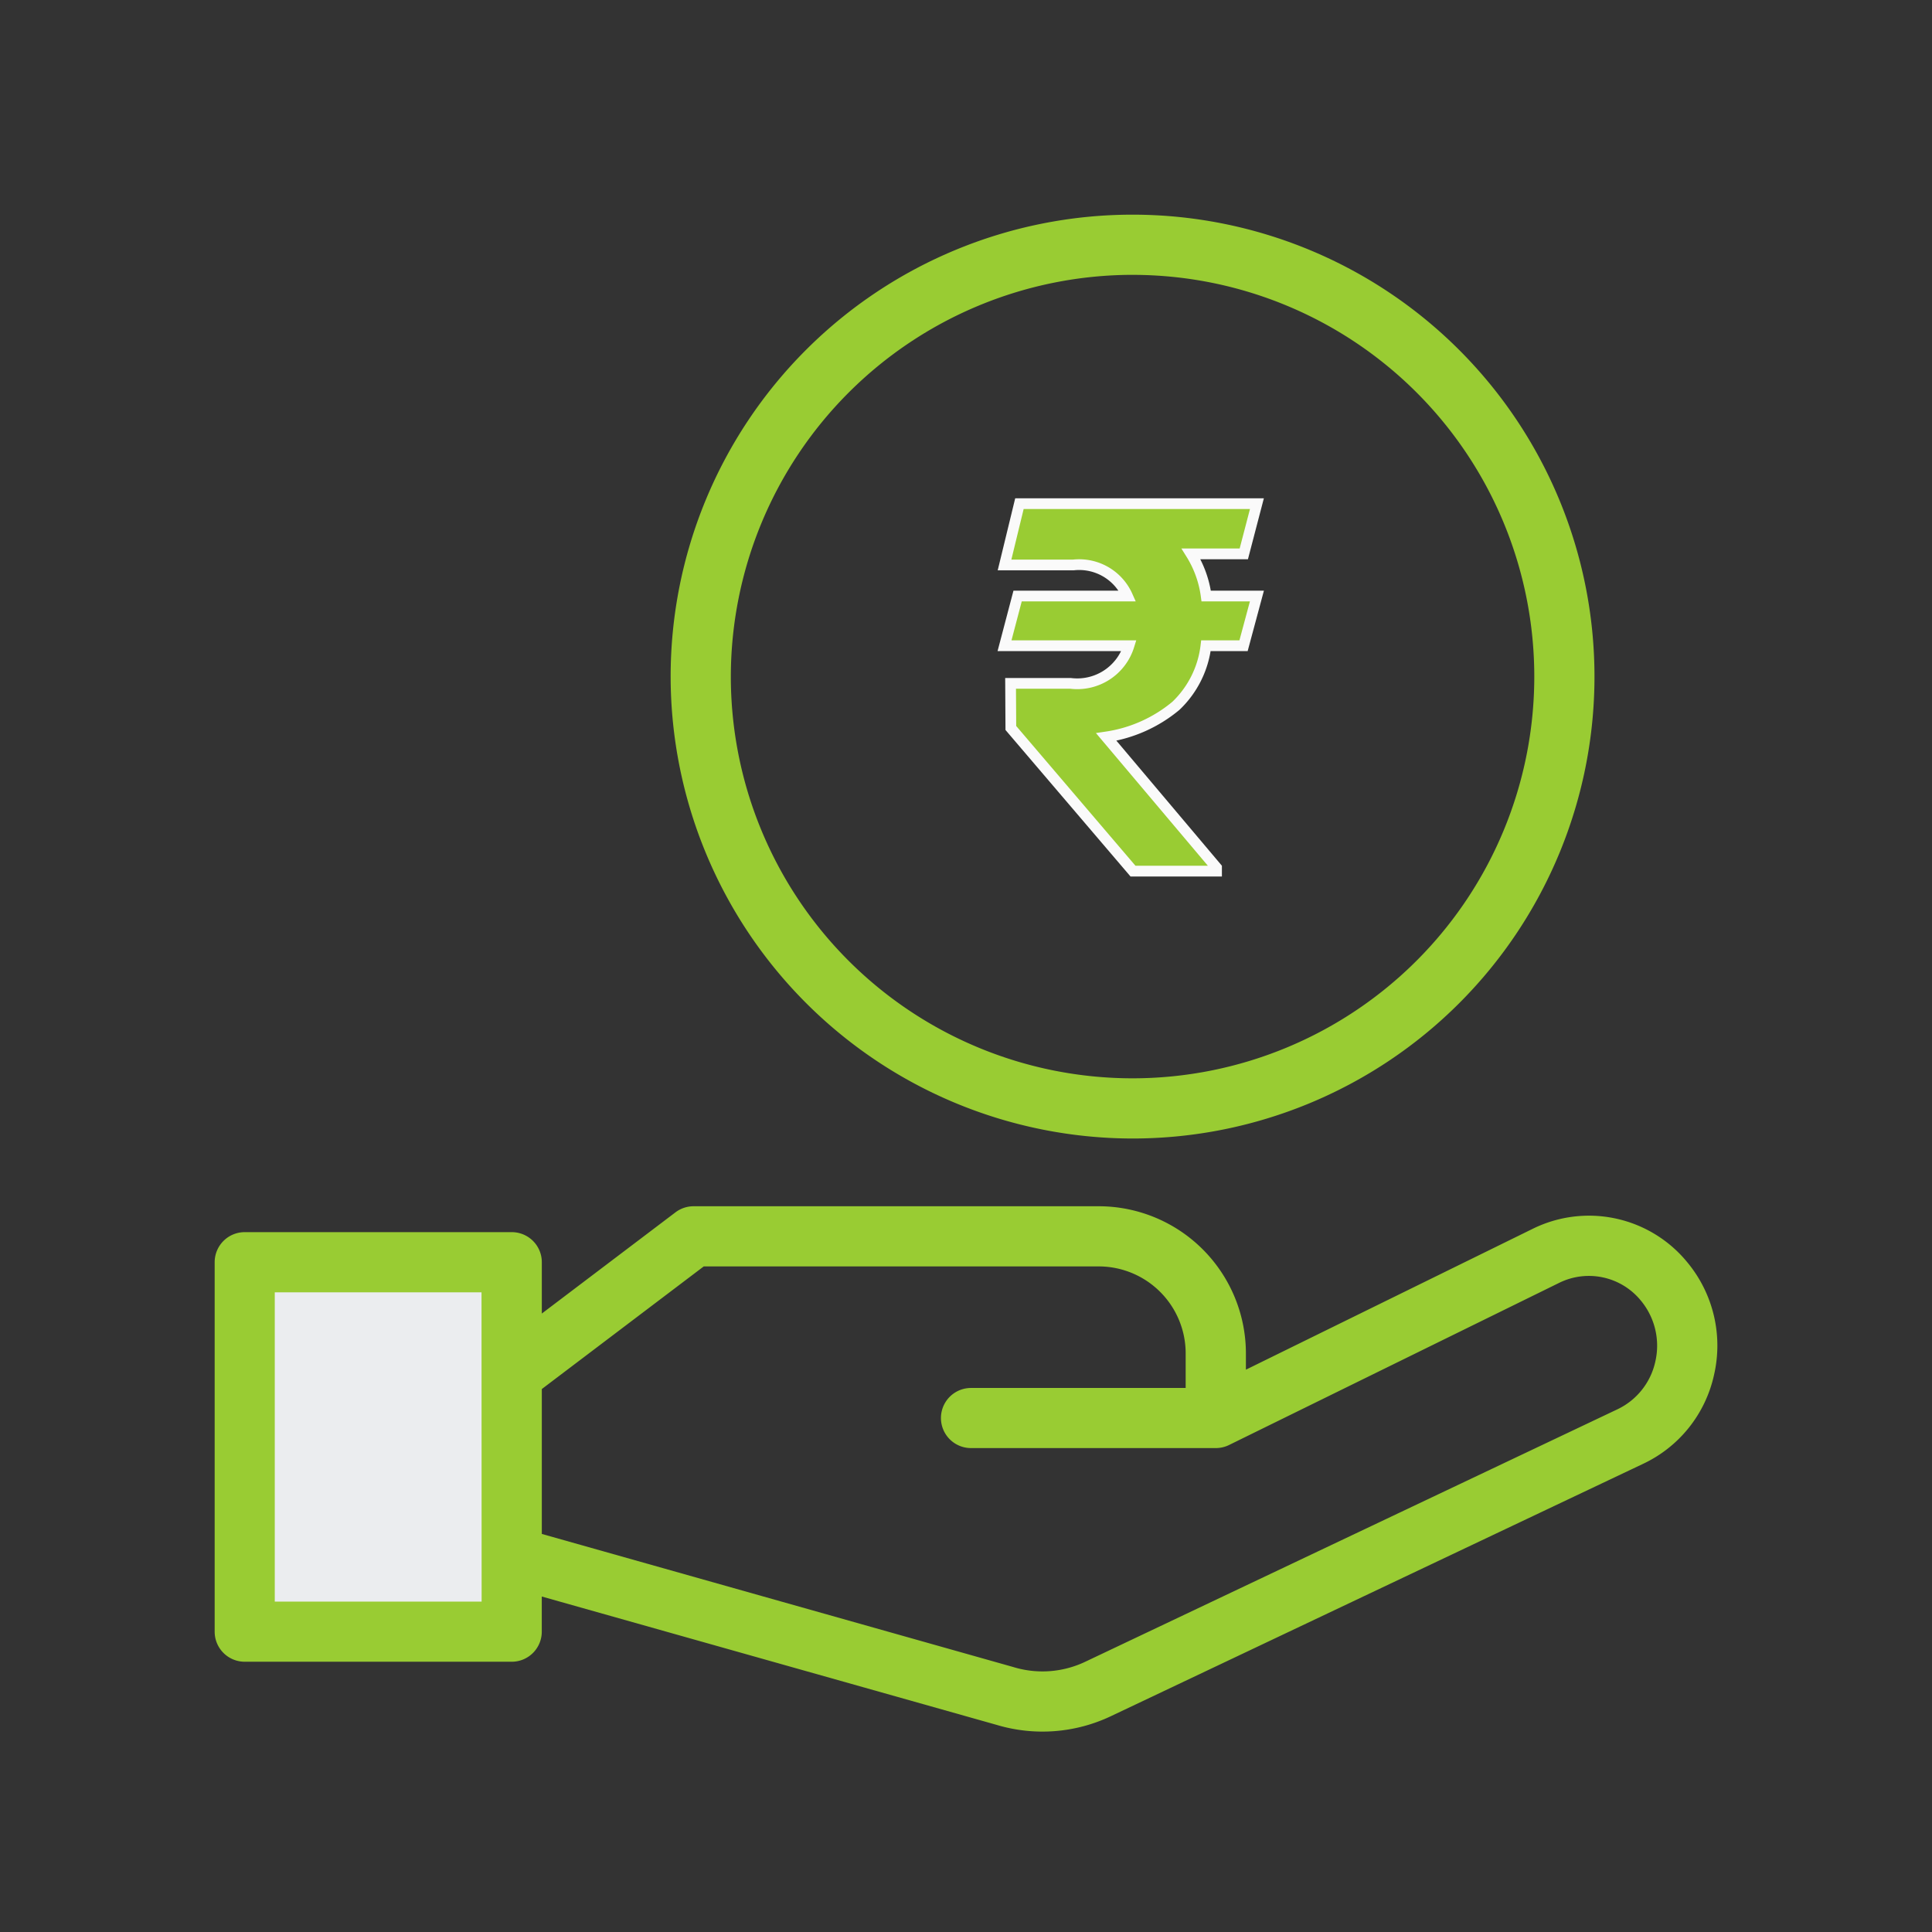
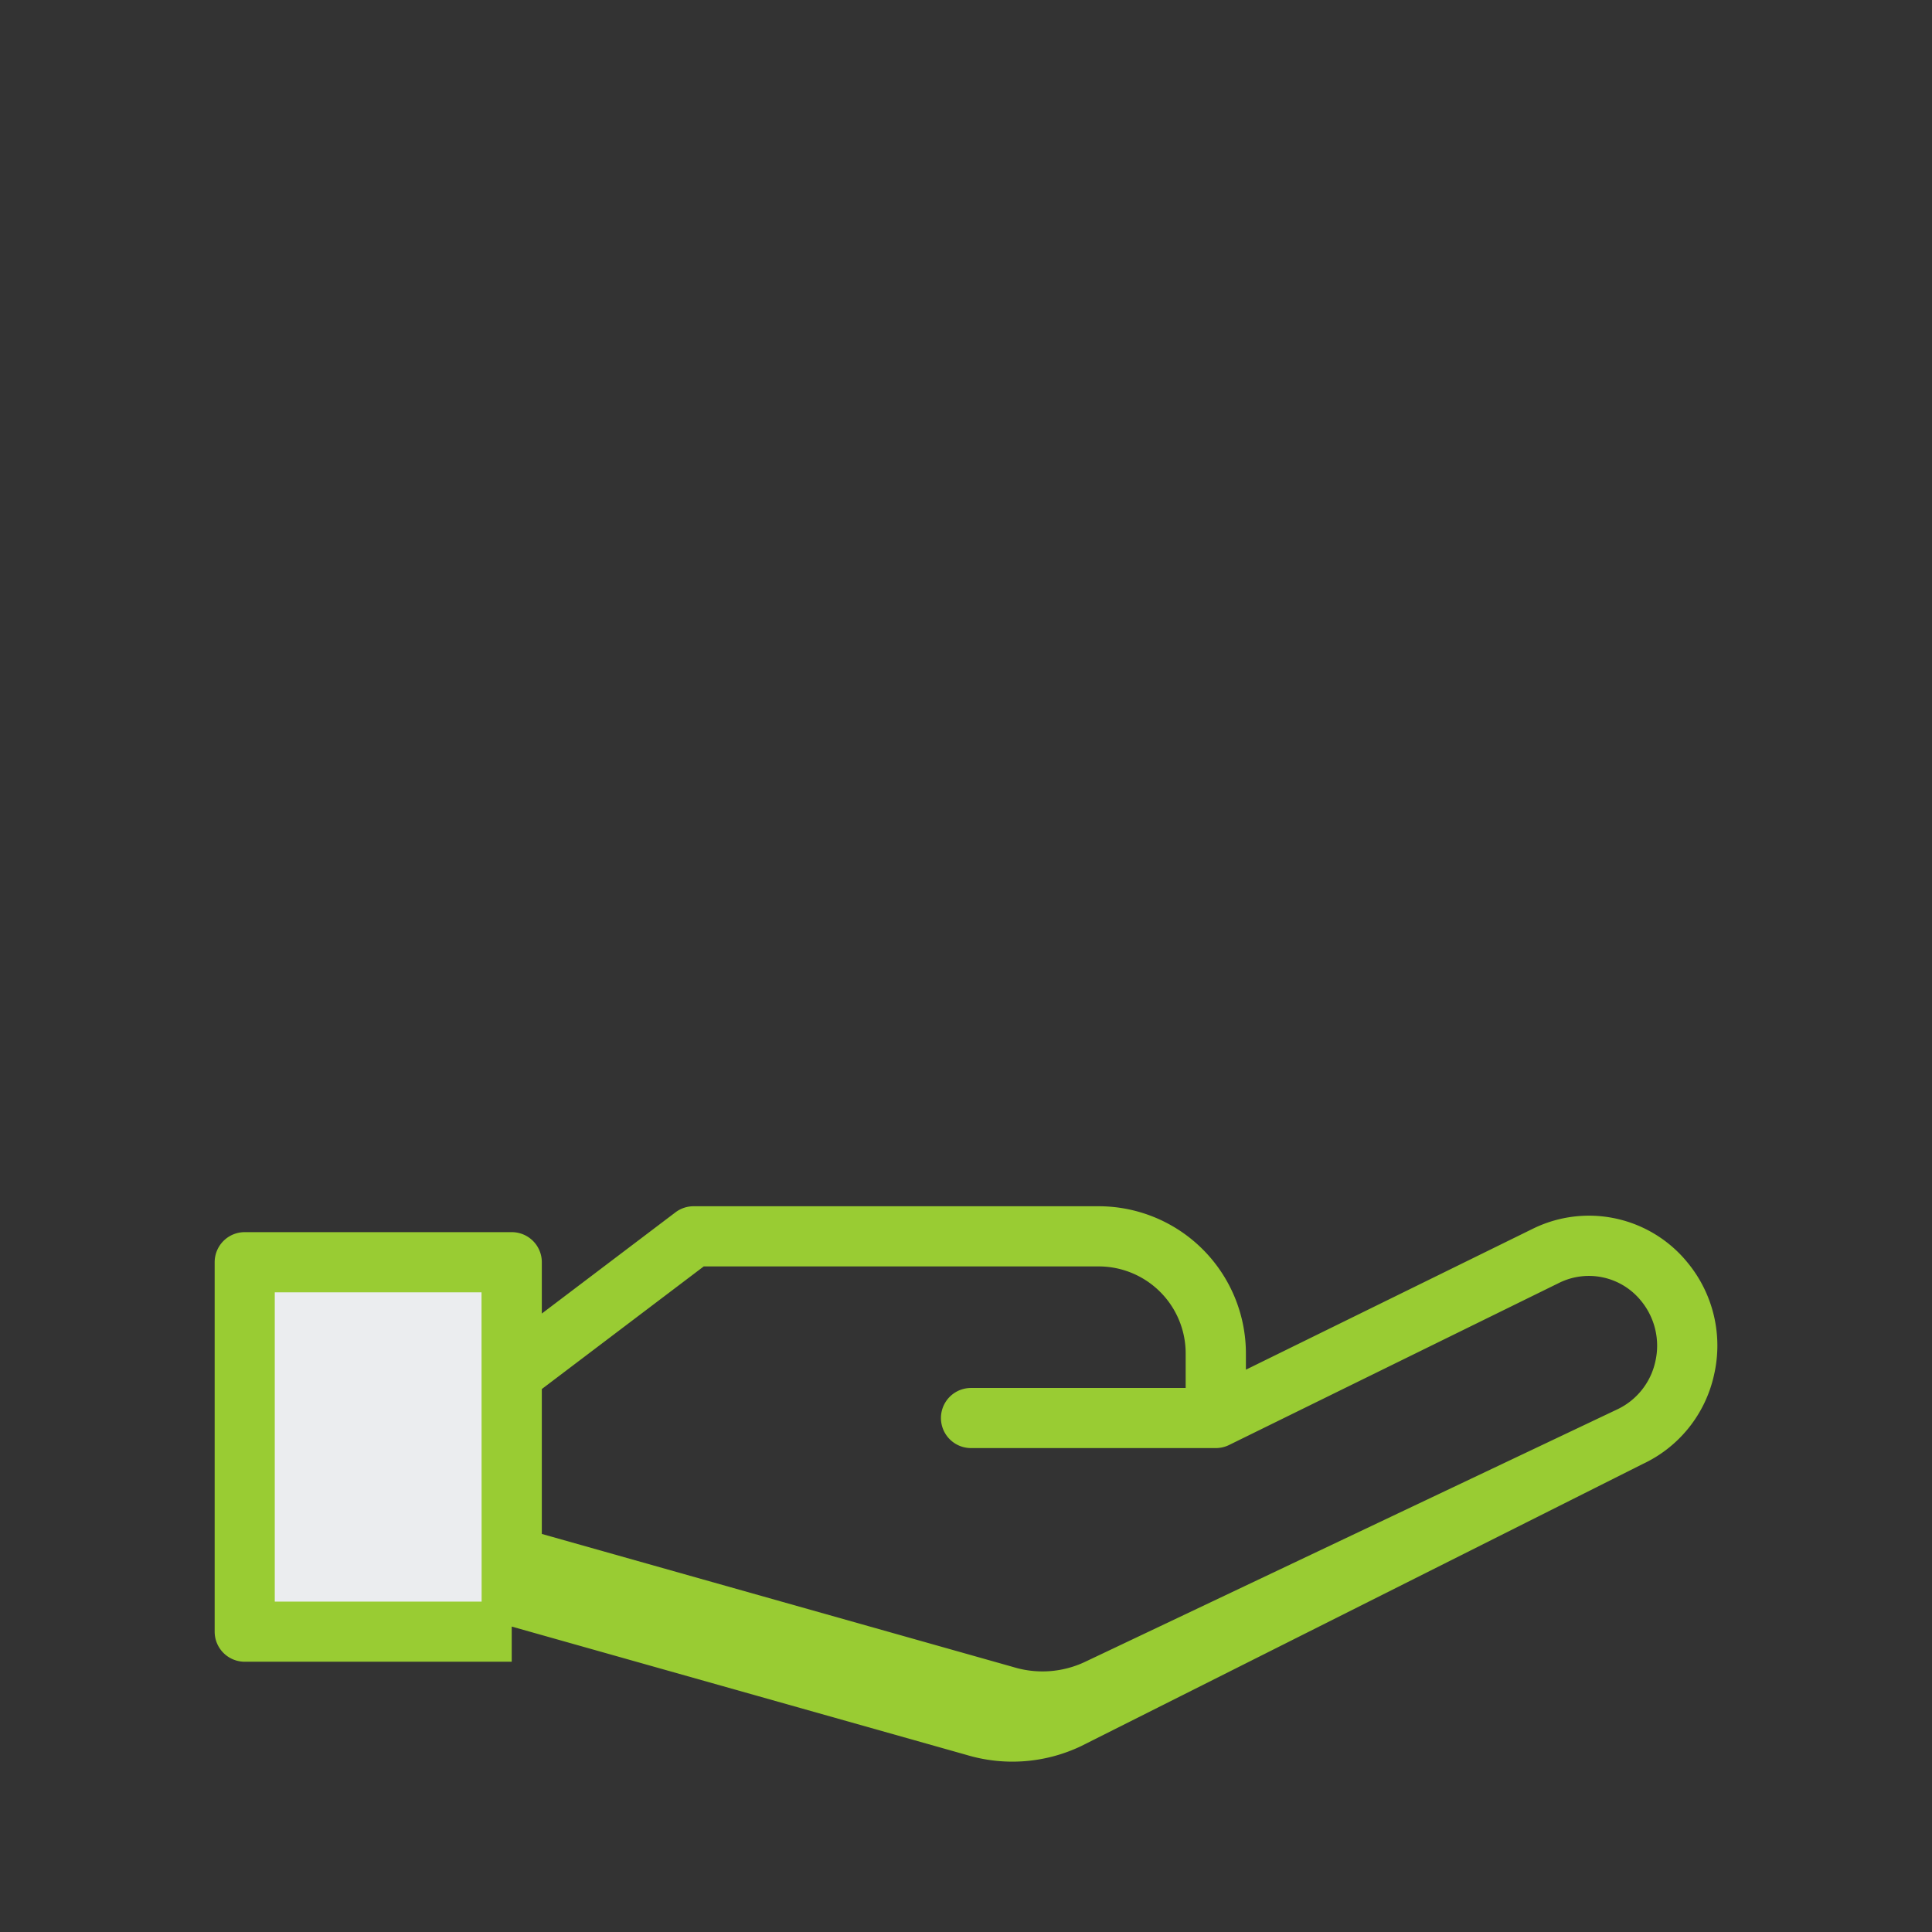
<svg xmlns="http://www.w3.org/2000/svg" width="90" height="90" viewBox="0 0 90 90">
  <rect x="0" y="0" width="90" height="90" fill="#333333" stroke="none" />
  <defs>
    <style>.a{fill:#fff;stroke:#707070;opacity:0;}.b{fill:#ebedef;}.c,.d{fill:#9c3;}.d{stroke:#fafafa;stroke-width:0.5px;}.e{stroke:none;}.f{fill:none;}</style>
  </defs>
  <g transform="translate(-225 -1690)">
    <g class="a" transform="translate(225 1690)">
-       <rect class="e" width="90" height="90" />
-       <rect class="f" x="0.5" y="0.5" width="89" height="89" />
-     </g>
+       </g>
    <g transform="translate(-163 4.999)">
      <rect class="b" width="11.667" height="16.154" transform="translate(399.795 1744.359)" />
      <g transform="translate(398 1695)">
        <g transform="translate(0)">
-           <path class="c" d="M70.618,336.091a5.918,5.918,0,0,0-7.213-1.583l-13.366,6.565v-.713a6.861,6.861,0,0,0-6.806-6.9H24.312a1.4,1.4,0,0,0-.847.284l-6.225,4.714v-2.392a1.4,1.4,0,0,0-1.4-1.4H3.4a1.4,1.4,0,0,0-1.4,1.4v17.212a1.4,1.4,0,0,0,1.4,1.4H15.838a1.4,1.4,0,0,0,1.4-1.4v-1.638l21.191,5.98a7.437,7.437,0,0,0,5.324-.407L68.52,345.469a6,6,0,0,0,3.324-4.143A6.076,6.076,0,0,0,70.618,336.091ZM14.436,351.877H4.8V337.469h9.631ZM69.11,340.7a3.222,3.222,0,0,1-1.784,2.228L42.553,354.68a4.639,4.639,0,0,1-3.327.252l-.023-.007-21.963-6.2v-6.75l7.543-5.712h18.45a4.054,4.054,0,0,1,4,4.1v1.562h-10a1.4,1.4,0,0,0,0,2.8H48.644a1.4,1.4,0,0,0,.636-.156l15.361-7.545a3.126,3.126,0,0,1,3.807.843A3.29,3.29,0,0,1,69.11,340.7Z" transform="translate(-2 -287.267)" />
-           <path class="c" d="M185.8,47.064a21.518,21.518,0,1,0-21.518-21.518A21.543,21.543,0,0,0,185.8,47.064Zm0-40.232a18.714,18.714,0,1,1-18.714,18.714A18.735,18.735,0,0,1,185.8,6.831Z" transform="translate(-143.041 -4.027)" />
+           <path class="c" d="M70.618,336.091a5.918,5.918,0,0,0-7.213-1.583l-13.366,6.565v-.713a6.861,6.861,0,0,0-6.806-6.9H24.312a1.4,1.4,0,0,0-.847.284l-6.225,4.714v-2.392a1.4,1.4,0,0,0-1.4-1.4H3.4a1.4,1.4,0,0,0-1.4,1.4v17.212a1.4,1.4,0,0,0,1.4,1.4H15.838v-1.638l21.191,5.98a7.437,7.437,0,0,0,5.324-.407L68.52,345.469a6,6,0,0,0,3.324-4.143A6.076,6.076,0,0,0,70.618,336.091ZM14.436,351.877H4.8V337.469h9.631ZM69.11,340.7a3.222,3.222,0,0,1-1.784,2.228L42.553,354.68a4.639,4.639,0,0,1-3.327.252l-.023-.007-21.963-6.2v-6.75l7.543-5.712h18.45a4.054,4.054,0,0,1,4,4.1v1.562h-10a1.4,1.4,0,0,0,0,2.8H48.644a1.4,1.4,0,0,0,.636-.156l15.361-7.545a3.126,3.126,0,0,1,3.807.843A3.29,3.29,0,0,1,69.11,340.7Z" transform="translate(-2 -287.267)" />
        </g>
-         <path class="d" d="M11.537-11.879H9.08a4.937,4.937,0,0,1,.705,1.964h2.363L11.525-7.6H9.773A4.611,4.611,0,0,1,8.374-4.8a6.559,6.559,0,0,1-3.245,1.45l5.138,6.091V2.9H6.375L.685-3.768.673-5.847H3.459A2.522,2.522,0,0,0,6.187-7.6H.391L1-9.915H6.117a2.459,2.459,0,0,0-2.528-1.446H.391l.694-2.857H12.148Z" transform="translate(36.404 27.681)" />
      </g>
    </g>
  </g>
</svg>